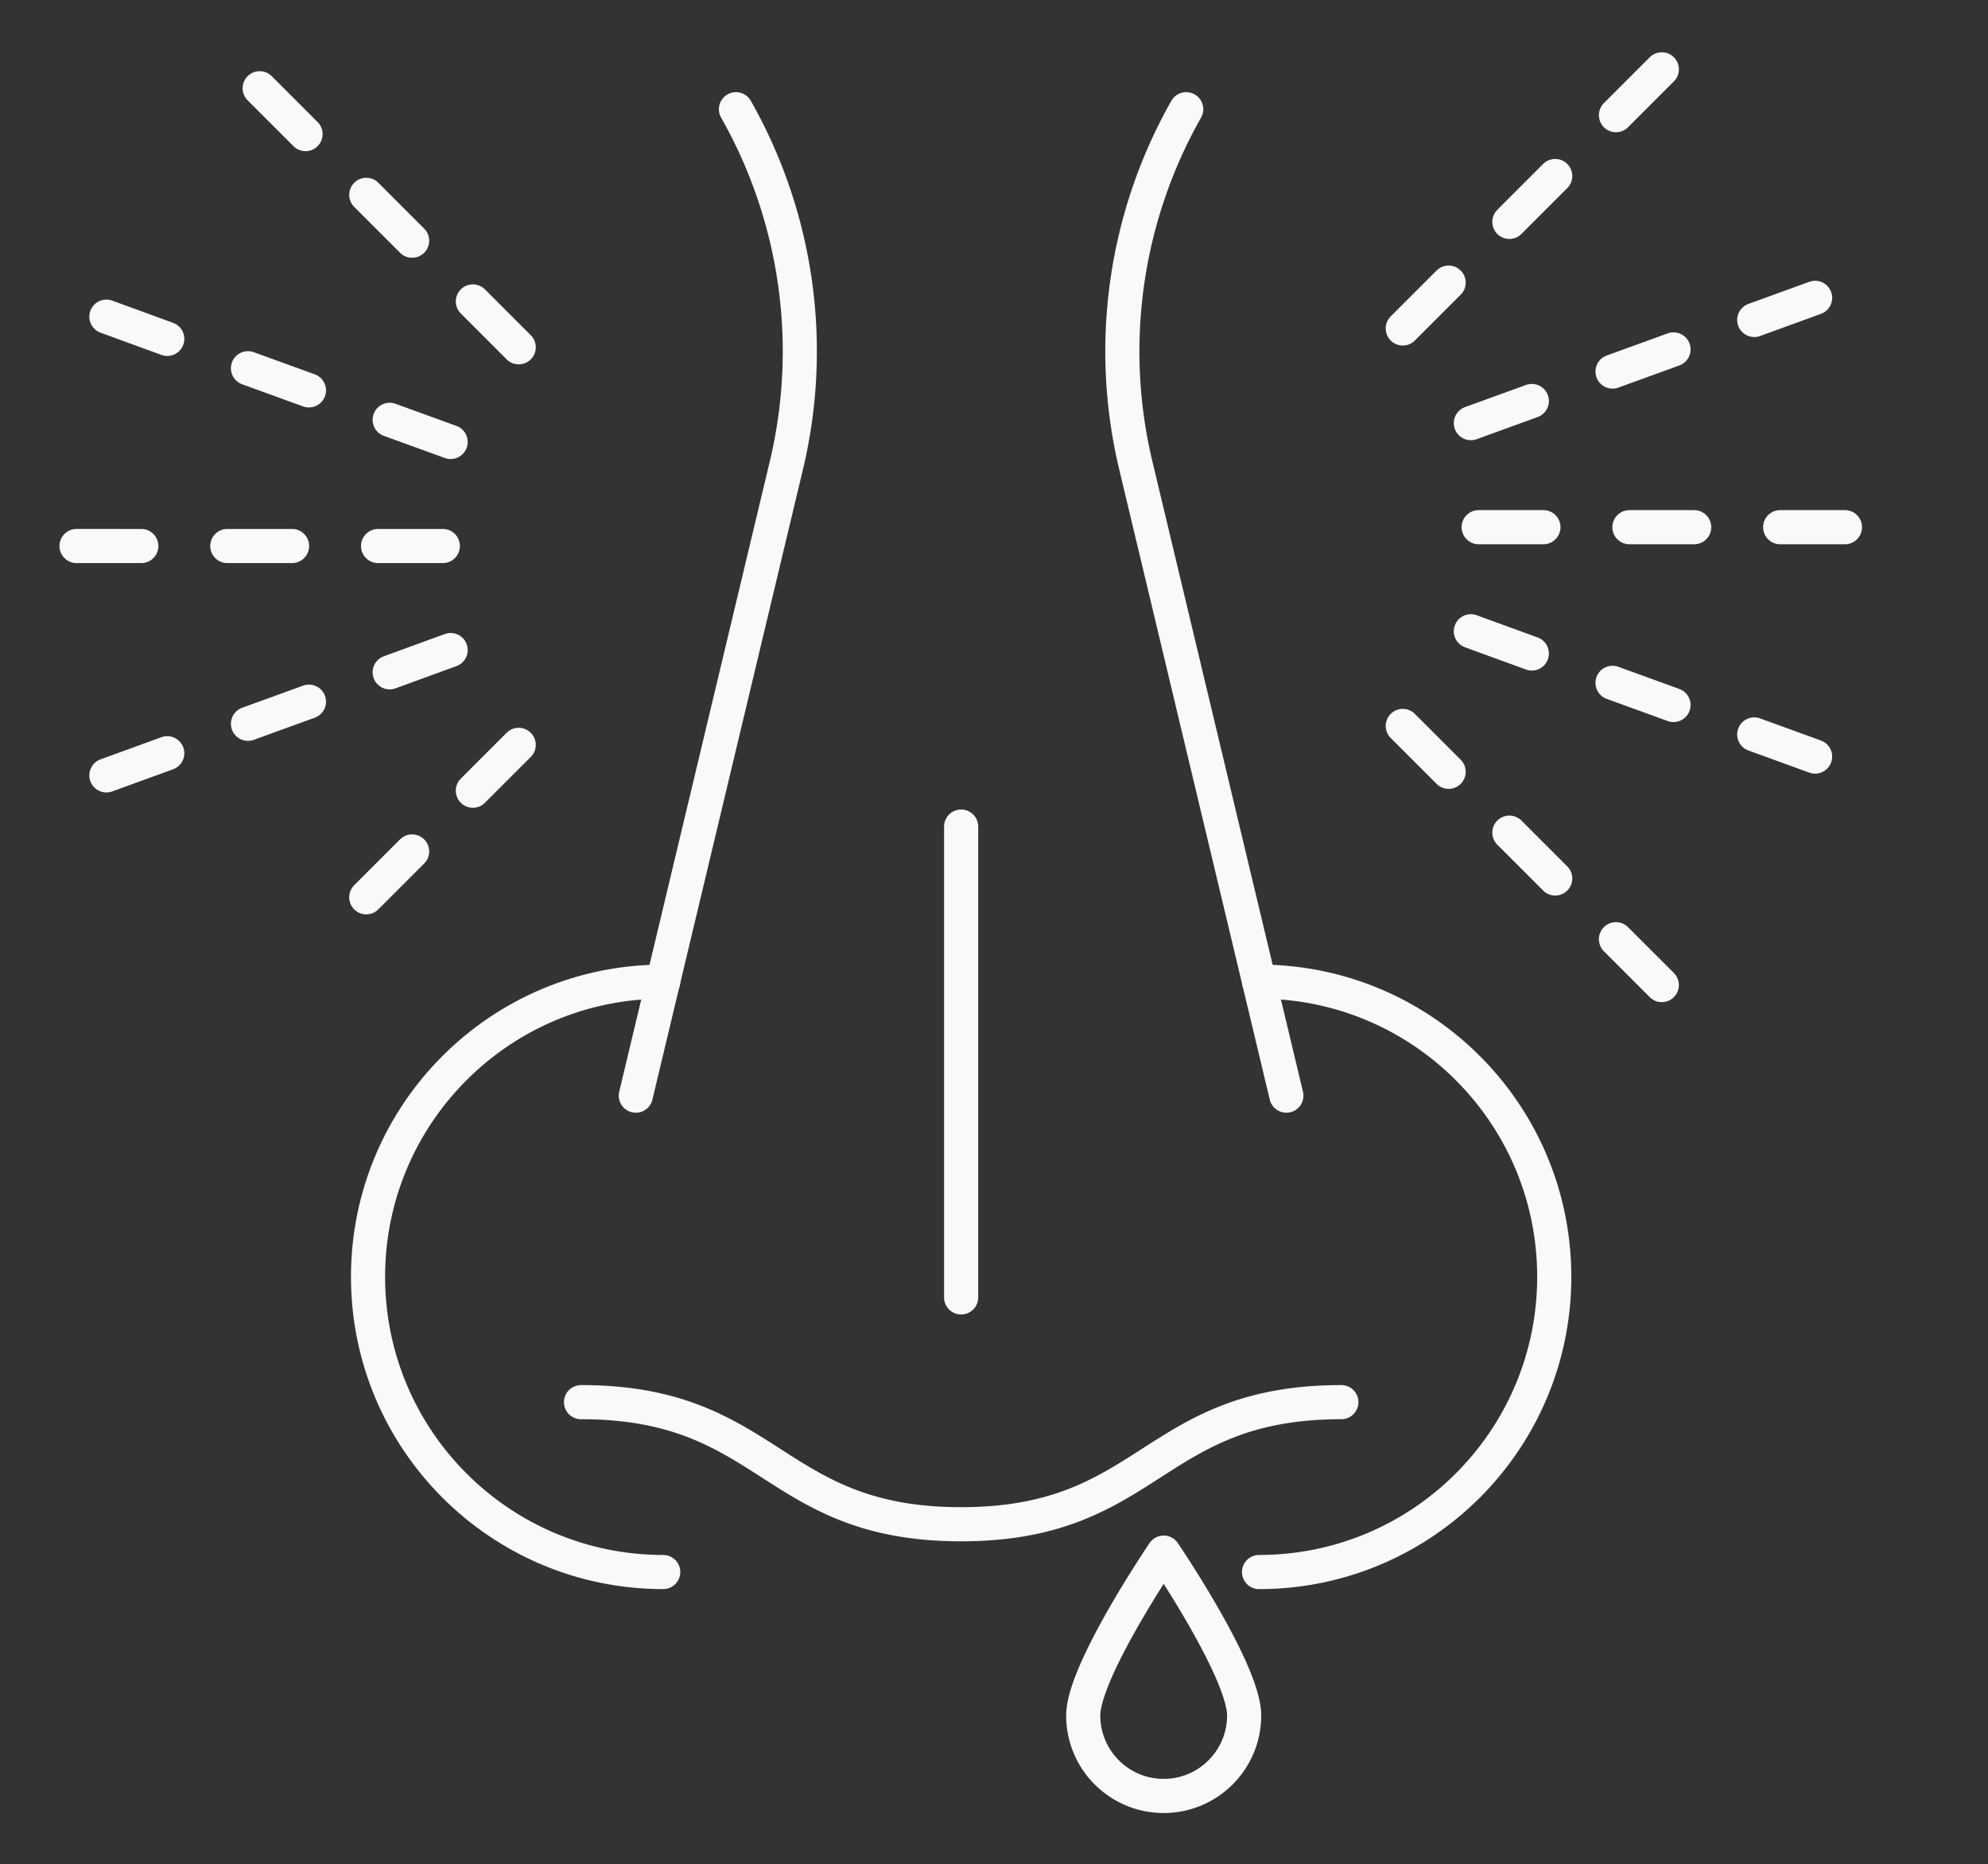
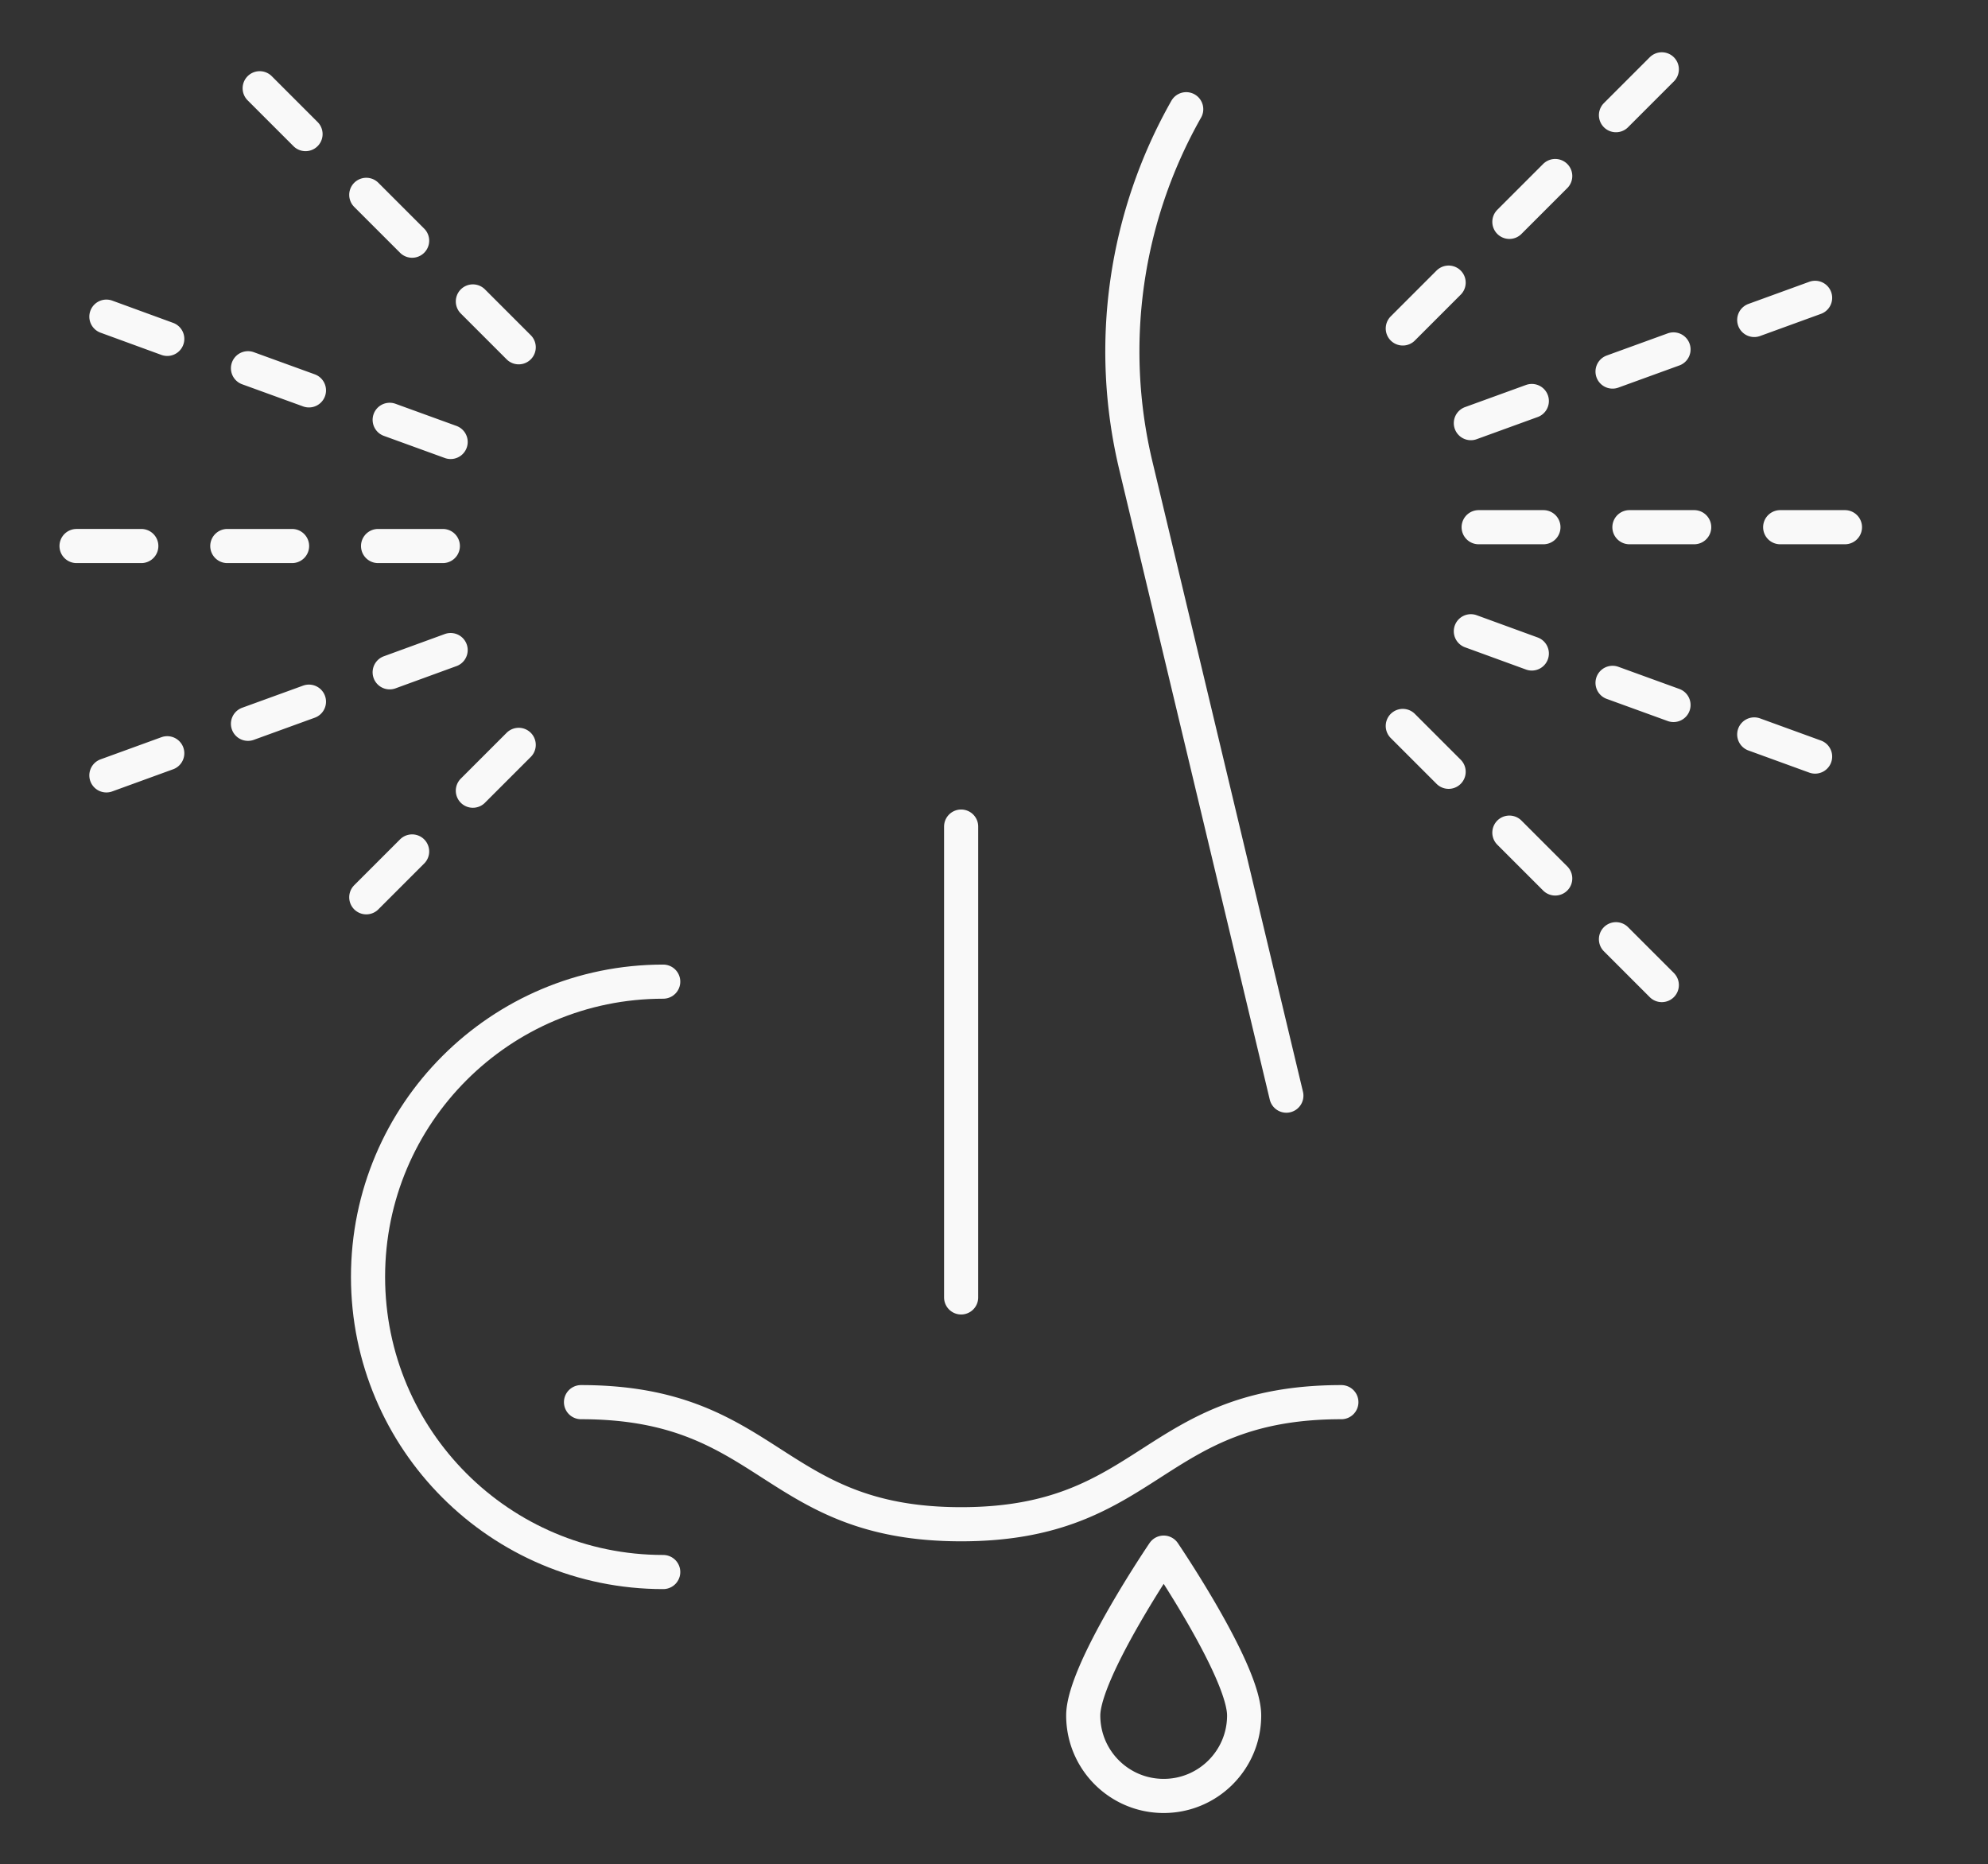
<svg xmlns="http://www.w3.org/2000/svg" id="Layer_1" data-name="Layer 1" viewBox="0 0 203.86 191.15">
  <rect x="0" y="0" width="203.86" height="191.15" fill="#333333" stroke="none" />
  <defs>
    <style>.cls-1{fill:none;stroke:#f9f9f9;stroke-linecap:round;stroke-linejoin:round;stroke-width:3.5px}</style>
  </defs>
  <path d="M68.01 161.2c-16.72 0-30.27-13.55-30.27-30.27s13.55-30.27 30.27-30.27" class="cls-1" />
-   <path d="m65.2 112.35 15.44-64.63a50.342 50.342 0 0 0-5.17-36.52h0m53.64 150c16.72 0 30.27-13.55 30.27-30.27s-13.55-30.27-30.27-30.27" class="cls-1" />
  <path d="m131.91 112.35-15.44-64.63a50.342 50.342 0 0 1 5.17-36.52h0M59.58 143.78c19.49 0 19.49 12.52 38.98 12.52s19.49-12.52 38.99-12.52m-38.99-10.74V84.76m53.07-30.7h6.64m8.82 0h6.64m8.82 0h6.64m-38.36-10.67 6.25-2.27m8.28-3.02 6.25-2.27m8.28-3.02 6.24-2.27m-42.28 3.14 4.7-4.7m6.23-6.23 4.7-4.7m6.23-6.24 4.7-4.7m-19.58 57.62 6.25 2.28m8.28 3.01 6.25 2.27m8.28 3.02 6.24 2.27m-42.28-3.14 4.7 4.7m6.23 6.24 4.7 4.7m6.23 6.23 4.7 4.7m-125-45.02h-6.64m-8.82 0h-6.64m-8.82 0H7.85m38.36 10.67-6.25 2.28m-8.28 3.01-6.25 2.27m-8.28 3.02-6.24 2.27m42.28-3.13-4.7 4.7m-6.23 6.23-4.7 4.7m8.65-46.69-6.25-2.27m-8.28-3.02-6.25-2.27m-8.28-3.01-6.24-2.28m42.28 3.14-4.7-4.7m-6.23-6.23-4.7-4.7m-6.23-6.23-4.7-4.7m100.95 166.86c0 4.55-3.69 8.25-8.25 8.25s-8.25-3.69-8.25-8.25 8.25-16.7 8.25-16.7 8.25 12.14 8.25 16.7Z" class="cls-1" />
</svg>